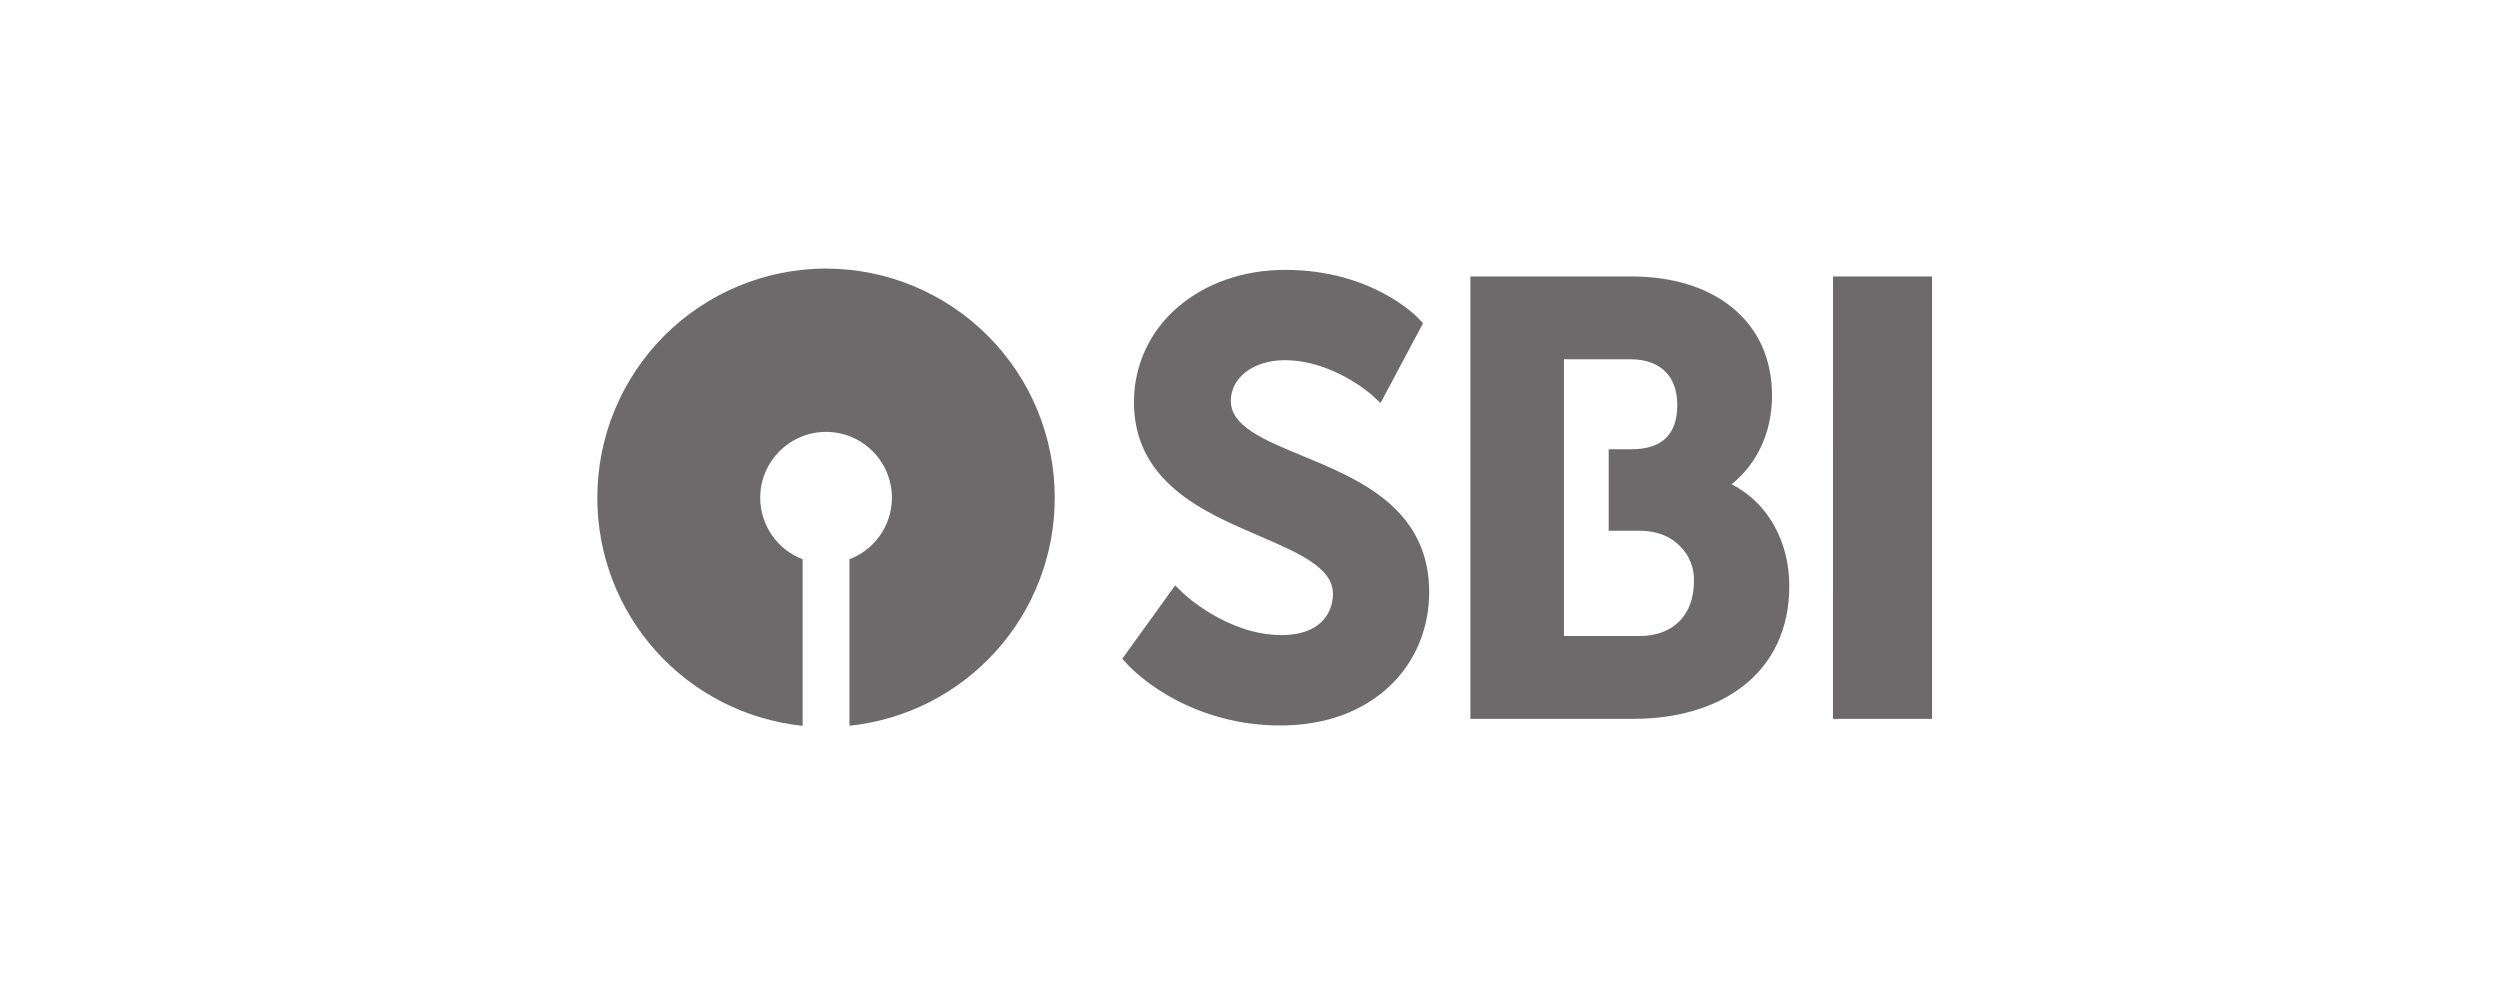
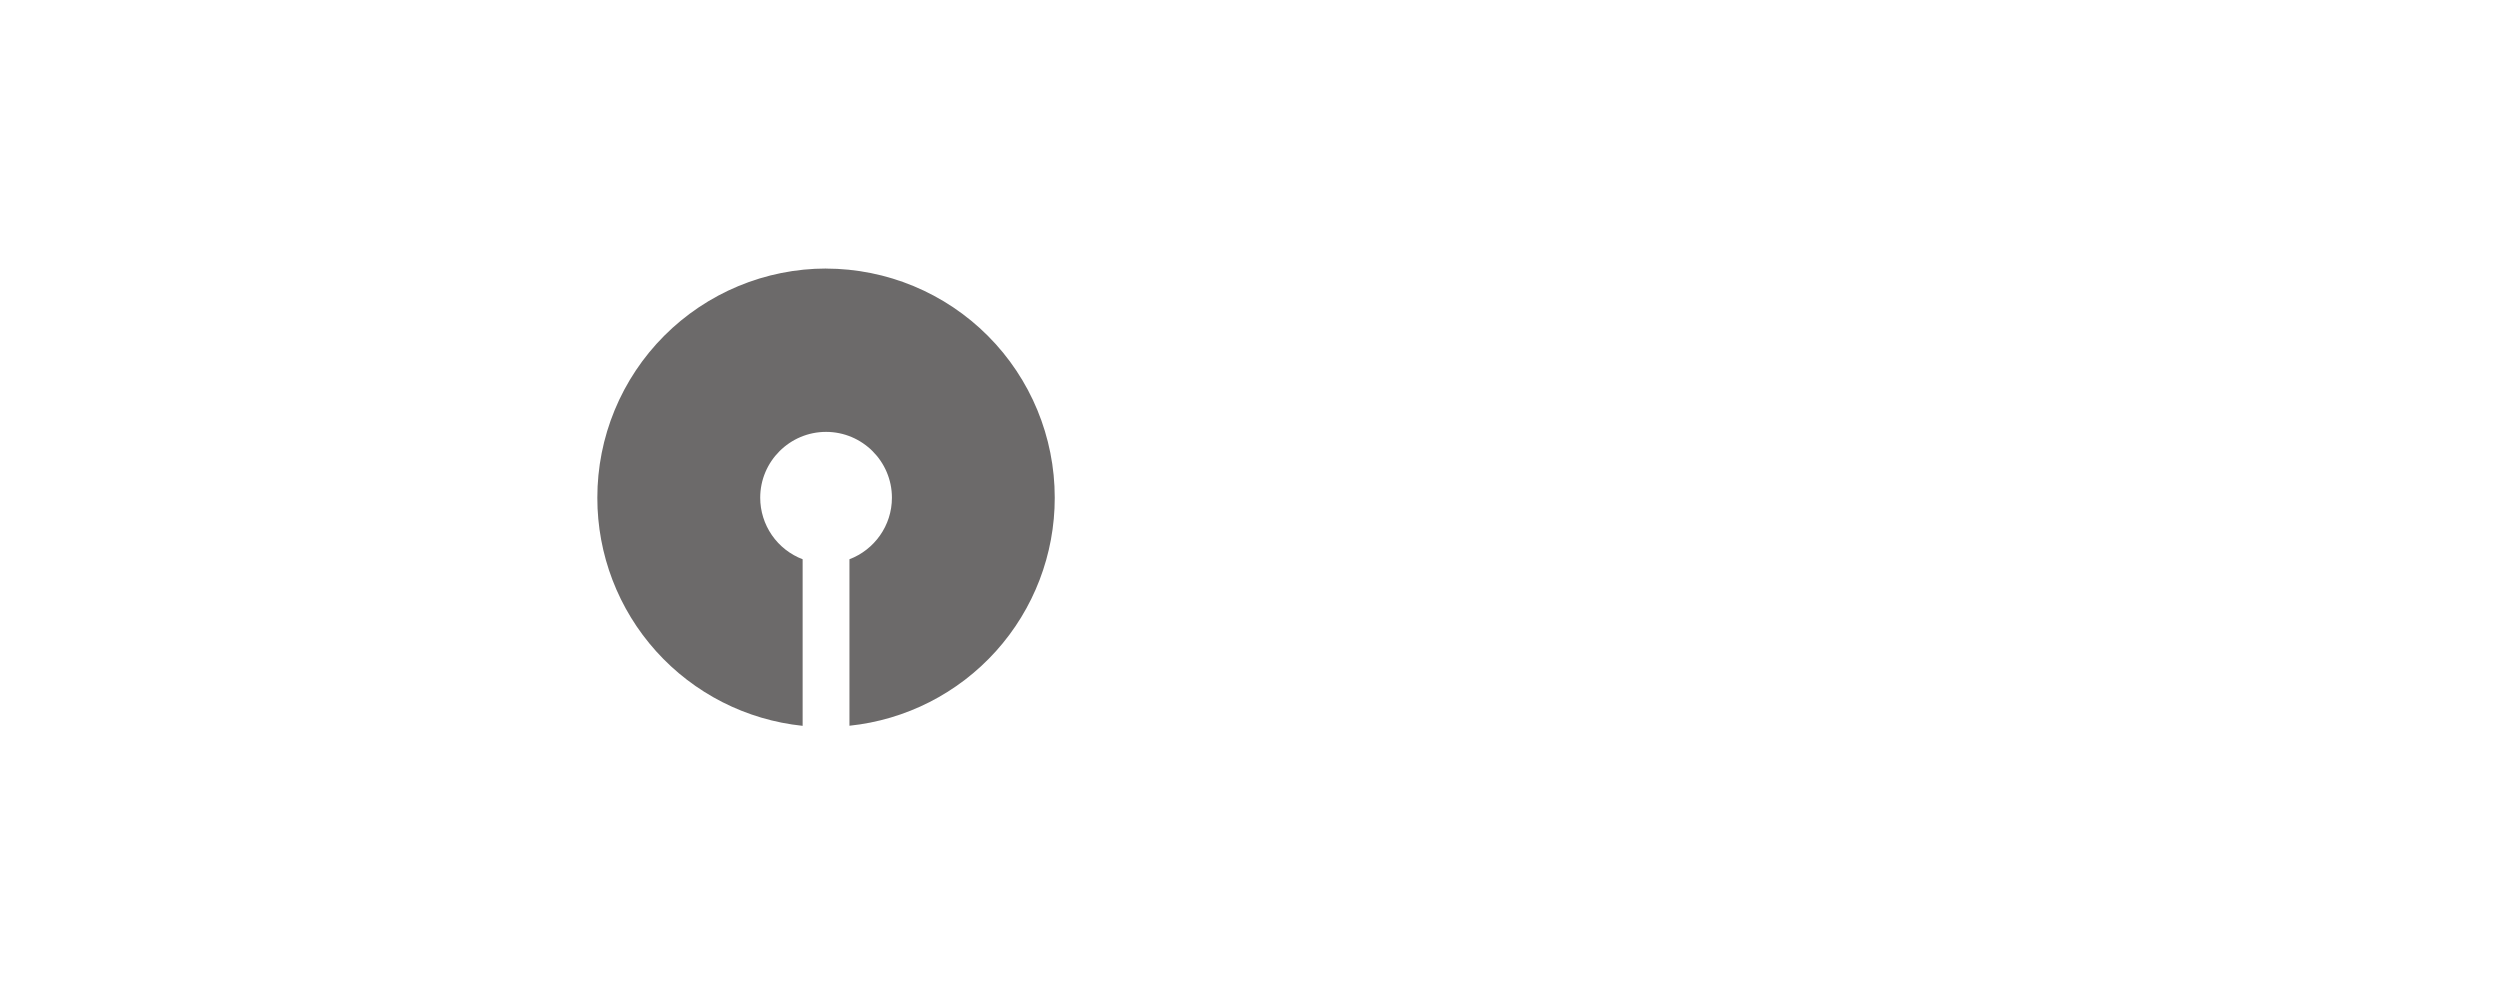
<svg xmlns="http://www.w3.org/2000/svg" width="203" height="80" viewBox="0 0 203 80" fill="none">
-   <path d="M112.554 40.647C110.573 39.007 108.012 37.946 105.753 37.014C102.637 35.722 99.943 34.614 99.943 32.551C99.943 31.651 100.366 30.825 101.134 30.226C101.94 29.599 103.068 29.247 104.305 29.247C108.204 29.247 111.312 32.007 111.34 32.026L112.099 32.723L115.552 26.248L115.157 25.829C115.004 25.672 111.371 21.914 104.352 21.914C100.989 21.914 97.892 22.991 95.637 24.944C94.518 25.892 93.62 27.072 93.005 28.403C92.391 29.734 92.074 31.183 92.078 32.649C92.078 35.558 93.21 37.911 95.527 39.841C97.477 41.462 99.908 42.507 102.261 43.521C105.464 44.903 108.235 46.097 108.235 48.219C108.235 49.84 107.139 51.57 104.066 51.57C99.658 51.57 96.118 48.215 96.087 48.18L95.422 47.538L91.131 53.488L91.561 53.966C91.609 54.013 92.716 55.238 94.803 56.46C97.587 58.073 100.75 58.917 103.968 58.907C107.566 58.907 110.631 57.803 112.835 55.716C114.91 53.755 116.05 51.041 116.05 48.082C116.05 45.028 114.906 42.601 112.554 40.647ZM148.837 58.37H156.883V22.45H148.841L148.837 58.37ZM133.119 51.644H126.992V29.172H132.391C134.81 29.172 136.196 30.527 136.196 32.888C136.196 35.272 134.951 36.478 132.485 36.478H130.625V43.094H133.115C134.473 43.094 135.609 43.517 136.392 44.323C136.779 44.694 137.083 45.144 137.282 45.643C137.481 46.141 137.572 46.676 137.547 47.213C137.547 49.953 135.851 51.648 133.115 51.648M143.795 42.233C143.012 40.994 141.912 39.988 140.608 39.32C142.703 37.641 143.889 35.064 143.889 32.117C143.889 29.141 142.754 26.659 140.608 24.933C138.588 23.308 135.781 22.45 132.485 22.45H119.397V58.37H132.629C136.141 58.37 139.179 57.485 141.415 55.806C143.948 53.899 145.29 51.061 145.29 47.596C145.29 45.623 144.774 43.767 143.795 42.233Z" fill="#6C6A6A" />
  <path d="M67.076 21.805C64.635 21.807 62.217 22.291 59.962 23.228C57.707 24.165 55.659 25.537 53.934 27.265C52.209 28.994 50.842 31.046 49.91 33.303C48.979 35.56 48.501 37.978 48.504 40.42C48.498 45.023 50.2 49.463 53.279 52.884C56.358 56.304 60.596 58.461 65.174 58.938V45.412C64.161 45.026 63.29 44.342 62.675 43.45C62.06 42.558 61.73 41.5 61.729 40.416C61.729 37.468 64.129 35.069 67.076 35.069C70.025 35.069 72.424 37.468 72.424 40.416C72.424 42.695 70.988 44.645 68.975 45.412V58.93C73.553 58.454 77.791 56.296 80.87 52.876C83.949 49.456 85.651 45.015 85.645 40.413C85.648 35.484 83.694 30.755 80.212 27.267C76.73 23.778 72.005 21.815 67.076 21.809" fill="#6C6A6A" />
</svg>